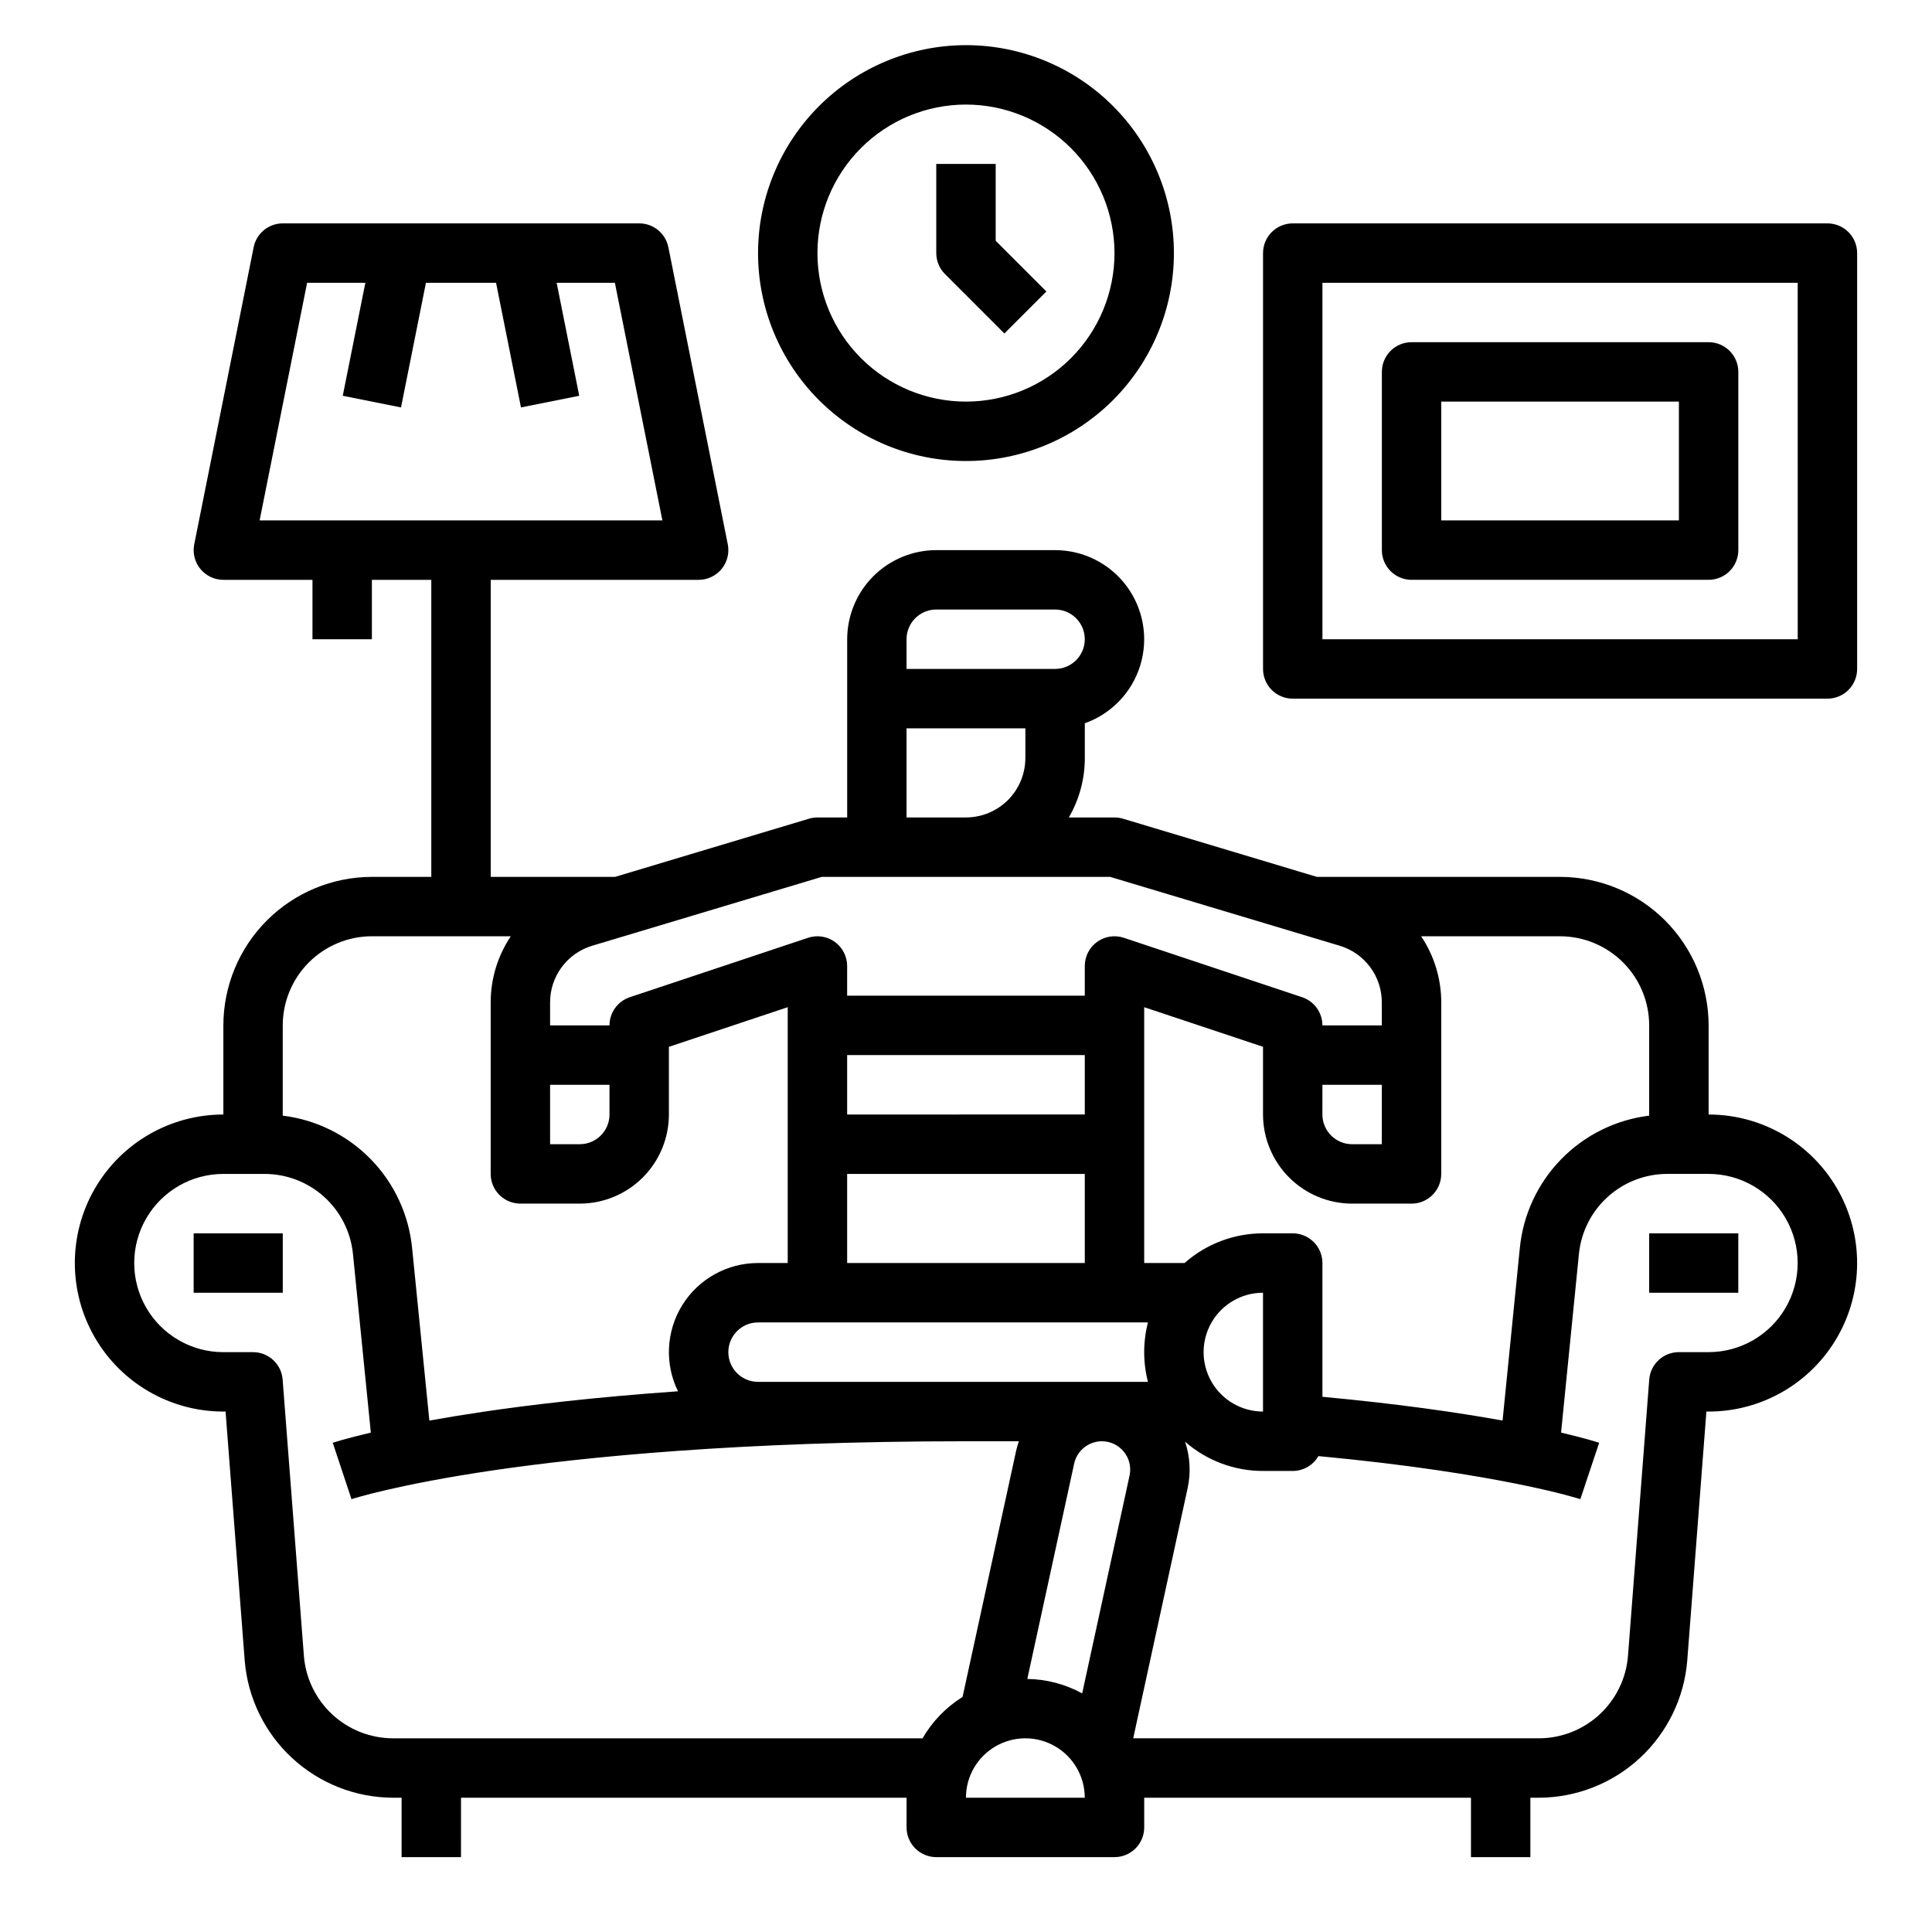
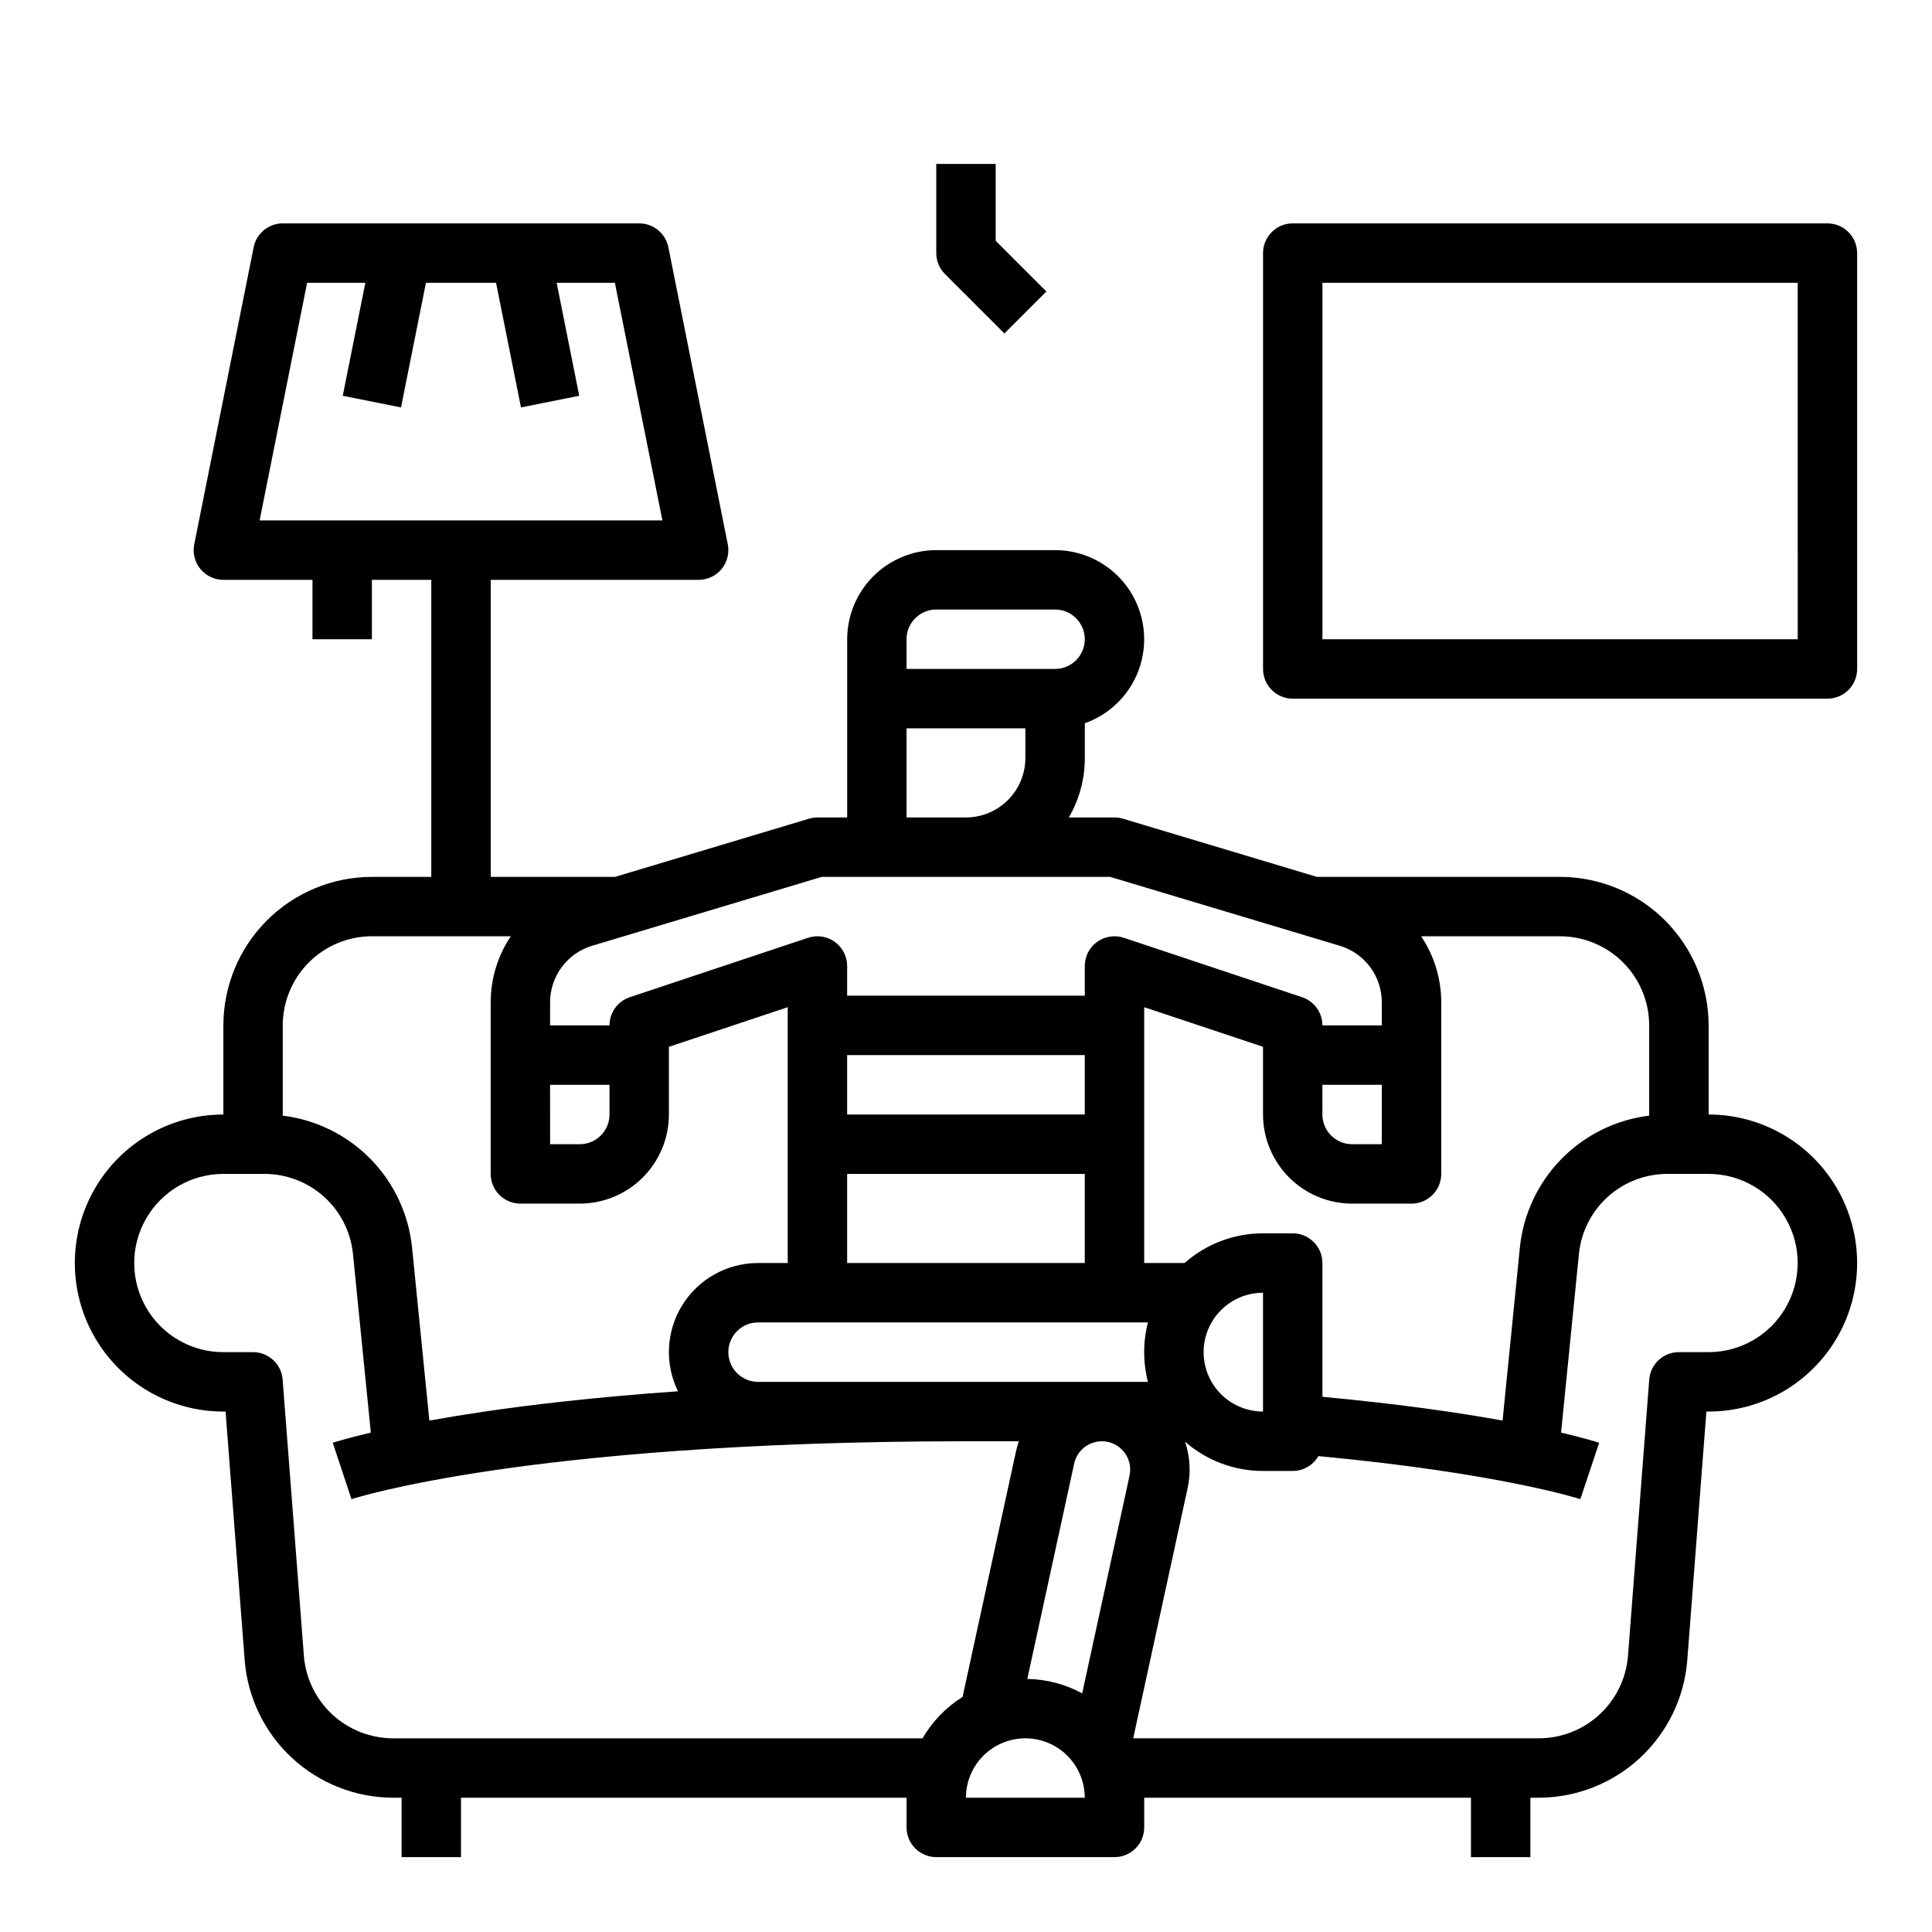
<svg xmlns="http://www.w3.org/2000/svg" fill="#000000" width="800px" height="800px" version="1.1" viewBox="144 144 512 512">
  <g>
    <path d="m628.29 203.2h-141.7c-4.348 0-7.871 3.523-7.871 7.871v110.21c0 2.09 0.828 4.09 2.305 5.566 1.477 1.477 3.481 2.305 5.566 2.305h141.7c2.086 0 4.09-0.828 5.566-2.305 1.473-1.477 2.305-3.477 2.305-5.566v-110.21c0-2.09-0.832-4.09-2.305-5.566-1.477-1.477-3.481-2.305-5.566-2.305zm-7.871 110.21h-125.96v-94.465h125.95z" />
-     <path d="m518.08 297.66h78.723c2.086 0 4.09-0.832 5.566-2.309 1.473-1.477 2.305-3.477 2.305-5.566v-47.23c0-2.09-0.832-4.09-2.305-5.566-1.477-1.477-3.481-2.305-5.566-2.305h-78.723c-4.348 0-7.871 3.523-7.871 7.871v47.23c0 2.09 0.828 4.09 2.305 5.566 1.477 1.477 3.481 2.309 5.566 2.309zm7.871-47.23h62.977v31.488l-62.977-0.004z" />
-     <path d="m344.89 211.07c0 14.613 5.805 28.629 16.141 38.965 10.332 10.332 24.348 16.141 38.965 16.141 14.613 0 28.629-5.809 38.965-16.141 10.332-10.336 16.137-24.352 16.137-38.965 0-14.613-5.805-28.633-16.137-38.965-10.336-10.336-24.352-16.141-38.965-16.141-14.609 0.016-28.617 5.828-38.949 16.16-10.328 10.328-16.141 24.336-16.156 38.945zm94.465 0c0 10.438-4.148 20.449-11.527 27.832-7.383 7.379-17.395 11.527-27.832 11.527-10.441 0-20.453-4.148-27.832-11.527-7.383-7.383-11.531-17.395-11.531-27.832s4.148-20.449 11.531-27.832c7.379-7.383 17.391-11.527 27.832-11.527 10.434 0.012 20.438 4.16 27.816 11.539s11.531 17.383 11.543 27.82z" />
    <path d="m392.12 187.45v23.617c0 2.086 0.832 4.09 2.309 5.566l15.742 15.742 11.133-11.133-13.438-13.438v-20.355z" />
-     <path d="m195.32 470.85h23.617v15.742h-23.617z" />
-     <path d="m581.05 470.85h23.617v15.742h-23.617z" />
    <path d="m596.8 439.36v-23.617c-0.012-10.434-4.164-20.441-11.543-27.82-7.379-7.379-17.383-11.527-27.82-11.539h-64.445l-51.371-15.414c-0.734-0.219-1.496-0.332-2.262-0.332h-12.105c2.777-4.781 4.238-10.211 4.234-15.742v-9.227c7.055-2.496 12.508-8.195 14.699-15.352 2.191-7.16 0.855-14.934-3.594-20.953-4.453-6.019-11.492-9.57-18.98-9.574h-31.488c-6.258 0.008-12.262 2.5-16.691 6.926-4.426 4.426-6.914 10.43-6.922 16.691v47.23h-7.875c-0.766 0-1.527 0.113-2.262 0.332l-51.371 15.414h-32.957v-78.719h55.105-0.004c2.359 0 4.594-1.059 6.09-2.883 1.496-1.824 2.094-4.223 1.633-6.535l-15.742-78.719h-0.004c-0.734-3.68-3.965-6.328-7.719-6.328h-94.465c-3.754 0-6.984 2.648-7.719 6.328l-15.742 78.719h-0.004c-0.461 2.312 0.137 4.711 1.633 6.535s3.731 2.883 6.09 2.883h23.613v15.742h15.746v-15.742h15.742v78.719h-15.742c-10.438 0.012-20.441 4.16-27.82 11.539-7.379 7.379-11.527 17.387-11.539 27.82v23.617c-14.062 0-27.059 7.5-34.09 19.68-7.031 12.176-7.031 27.184 0 39.359 7.031 12.18 20.027 19.68 34.09 19.68h0.582l5.074 65.992v0.004c0.801 9.871 5.281 19.082 12.547 25.812s16.793 10.484 26.699 10.527h2.328v15.742h15.742l0.004-15.742h118.08v7.875c0 2.086 0.828 4.09 2.305 5.566 1.477 1.473 3.481 2.305 5.566 2.305h47.234c2.086 0 4.09-0.832 5.566-2.305 1.477-1.477 2.305-3.481 2.305-5.566v-7.871h86.594v15.742h15.742v-15.746h2.328c9.906-0.043 19.434-3.797 26.699-10.527 7.269-6.731 11.746-15.941 12.547-25.812l5.074-65.996h0.586c14.059 0 27.055-7.5 34.086-19.68 7.031-12.176 7.031-27.184 0-39.359-7.031-12.18-20.027-19.68-34.086-19.68zm-371.41-220.42h15.434l-5.988 29.945 15.438 3.086 6.606-33.031h18.578l6.606 33.031 15.438-3.086-5.984-29.945h15.43l12.594 62.977h-106.74zm355.66 196.8v23.922c-8.859 1.082-17.086 5.152-23.32 11.543-6.234 6.387-10.102 14.711-10.965 23.594l-4.566 45.664c-11.578-2.094-27.332-4.398-47.742-6.297v-35.449c0-2.086-0.828-4.09-2.305-5.566-1.477-1.477-3.477-2.305-5.566-2.305h-7.871c-7.66-0.004-15.059 2.793-20.793 7.871h-10.695v-67.797l31.488 10.496v17.941c0.008 6.262 2.496 12.262 6.926 16.691 4.426 4.426 10.43 6.918 16.691 6.926h15.742c2.09 0 4.09-0.832 5.566-2.309 1.477-1.477 2.305-3.477 2.305-5.566v-45.406c0.012-6.254-1.844-12.371-5.328-17.57h36.816c6.262 0.008 12.266 2.5 16.691 6.926 4.43 4.43 6.918 10.43 6.926 16.691zm-102.34 70.848v31.488c-5.625 0-10.824-3-13.633-7.871-2.812-4.871-2.812-10.871 0-15.746 2.809-4.871 8.008-7.871 13.633-7.871zm-36.859 42.16c1.434 1.766 1.98 4.09 1.492 6.309l-12.555 57.707c-4.465-2.438-9.453-3.754-14.539-3.828l12.418-57.07h-0.004c0.766-3.445 3.812-5.898 7.34-5.918 2.273-0.004 4.426 1.027 5.848 2.801zm6.367-18.543h-103.33c-4.348 0-7.871-3.523-7.871-7.871 0-4.348 3.523-7.875 7.871-7.875h103.33c-1.328 5.164-1.328 10.582 0 15.746zm-79.715-86.594h62.977v15.742l-62.977 0.004zm0 31.488h62.977v23.617h-62.977zm125.95-23.617h15.742v15.742h-7.871v0.004c-4.348-0.004-7.867-3.527-7.875-7.871zm-110.21-118.08c0.004-4.344 3.527-7.867 7.871-7.871h31.488c4.348 0 7.875 3.523 7.875 7.871s-3.527 7.871-7.875 7.871h-39.359zm0 23.617h31.488v7.871c-0.004 4.176-1.664 8.176-4.617 11.129-2.949 2.949-6.953 4.609-11.125 4.613h-15.746zm-22.461 39.359h76.41l60.785 18.234c3.25 0.961 6.102 2.949 8.125 5.668 2.023 2.719 3.109 6.023 3.094 9.41v6.047h-15.746c0.004-3.387-2.168-6.398-5.379-7.469l-47.23-15.742h-0.004c-2.398-0.801-5.039-0.398-7.094 1.082-2.051 1.477-3.266 3.856-3.266 6.387v7.871h-62.977v-7.871c0-2.531-1.219-4.91-3.269-6.387-2.055-1.48-4.691-1.883-7.094-1.082l-47.23 15.742c-3.215 1.07-5.383 4.082-5.383 7.469h-15.746v-6.047c-0.016-3.387 1.07-6.691 3.094-9.41 2.023-2.719 4.875-4.707 8.125-5.668zm-72.004 55.105h15.742v7.871h0.004c-0.004 4.344-3.527 7.867-7.871 7.871h-7.871zm-47.23-39.363h36.816c-3.484 5.199-5.34 11.316-5.328 17.57v45.406c0 2.09 0.828 4.09 2.305 5.566 1.477 1.477 3.481 2.309 5.566 2.309h15.746c6.258-0.008 12.262-2.5 16.691-6.926 4.426-4.43 6.914-10.43 6.922-16.691v-17.941l31.488-10.496v67.797h-7.871c-8.148-0.004-15.727 4.195-20.039 11.109s-4.754 15.566-1.168 22.883c-22.035 1.551-39.227 3.59-51.777 5.453-5.258 0.781-9.953 1.559-14.113 2.312l-4.566-45.676h-0.004c-0.863-8.883-4.731-17.207-10.965-23.594-6.234-6.391-14.461-10.461-23.32-11.543v-23.922c0.008-6.262 2.5-12.262 6.926-16.691 4.426-4.426 10.43-6.918 16.691-6.926zm145.93 212.55h-140.39c-5.945-0.023-11.66-2.277-16.023-6.316-4.359-4.039-7.047-9.566-7.527-15.488l-5.637-73.262c-0.312-4.102-3.731-7.269-7.844-7.269h-7.871c-8.438 0-16.234-4.504-20.453-11.809-4.219-7.309-4.219-16.309 0-23.617 4.219-7.305 12.016-11.809 20.453-11.809h10.863c5.859-0.016 11.516 2.156 15.863 6.086 4.344 3.934 7.066 9.348 7.633 15.18l4.731 47.289c-6.594 1.547-9.84 2.613-10.094 2.695l4.965 14.941c0.117-0.039 11.949-3.879 37.832-7.676 23.887-3.492 64.965-7.668 125.01-7.668h14.027-0.004c-0.293 0.844-0.539 1.699-0.738 2.57l-14.18 65.18c-4.379 2.738-8.023 6.504-10.613 10.973zm11.508 15.742c0-5.625 3-10.82 7.871-13.633s10.871-2.812 15.742 0c4.871 2.812 7.875 8.008 7.875 13.633zm196.8-118.08h-7.875c-4.113 0-7.531 3.164-7.848 7.269l-5.633 73.262c-0.48 5.922-3.168 11.449-7.527 15.488-4.359 4.039-10.078 6.293-16.023 6.316h-107.57l14.418-66.266c0.895-4.098 0.664-8.359-0.672-12.336 5.715 5.004 13.055 7.758 20.652 7.754h7.871c2.812 0 5.41-1.504 6.812-3.938 48.016 4.5 69.211 11.336 69.418 11.406l4.984-14.934c-0.352-0.117-3.602-1.18-10.094-2.703l4.727-47.285c0.566-5.836 3.289-11.25 7.633-15.18 4.348-3.934 10.004-6.106 15.863-6.09h10.867c8.434 0 16.23 4.504 20.449 11.809 4.219 7.309 4.219 16.309 0 23.617-4.219 7.305-12.016 11.809-20.449 11.809z" />
  </g>
</svg>